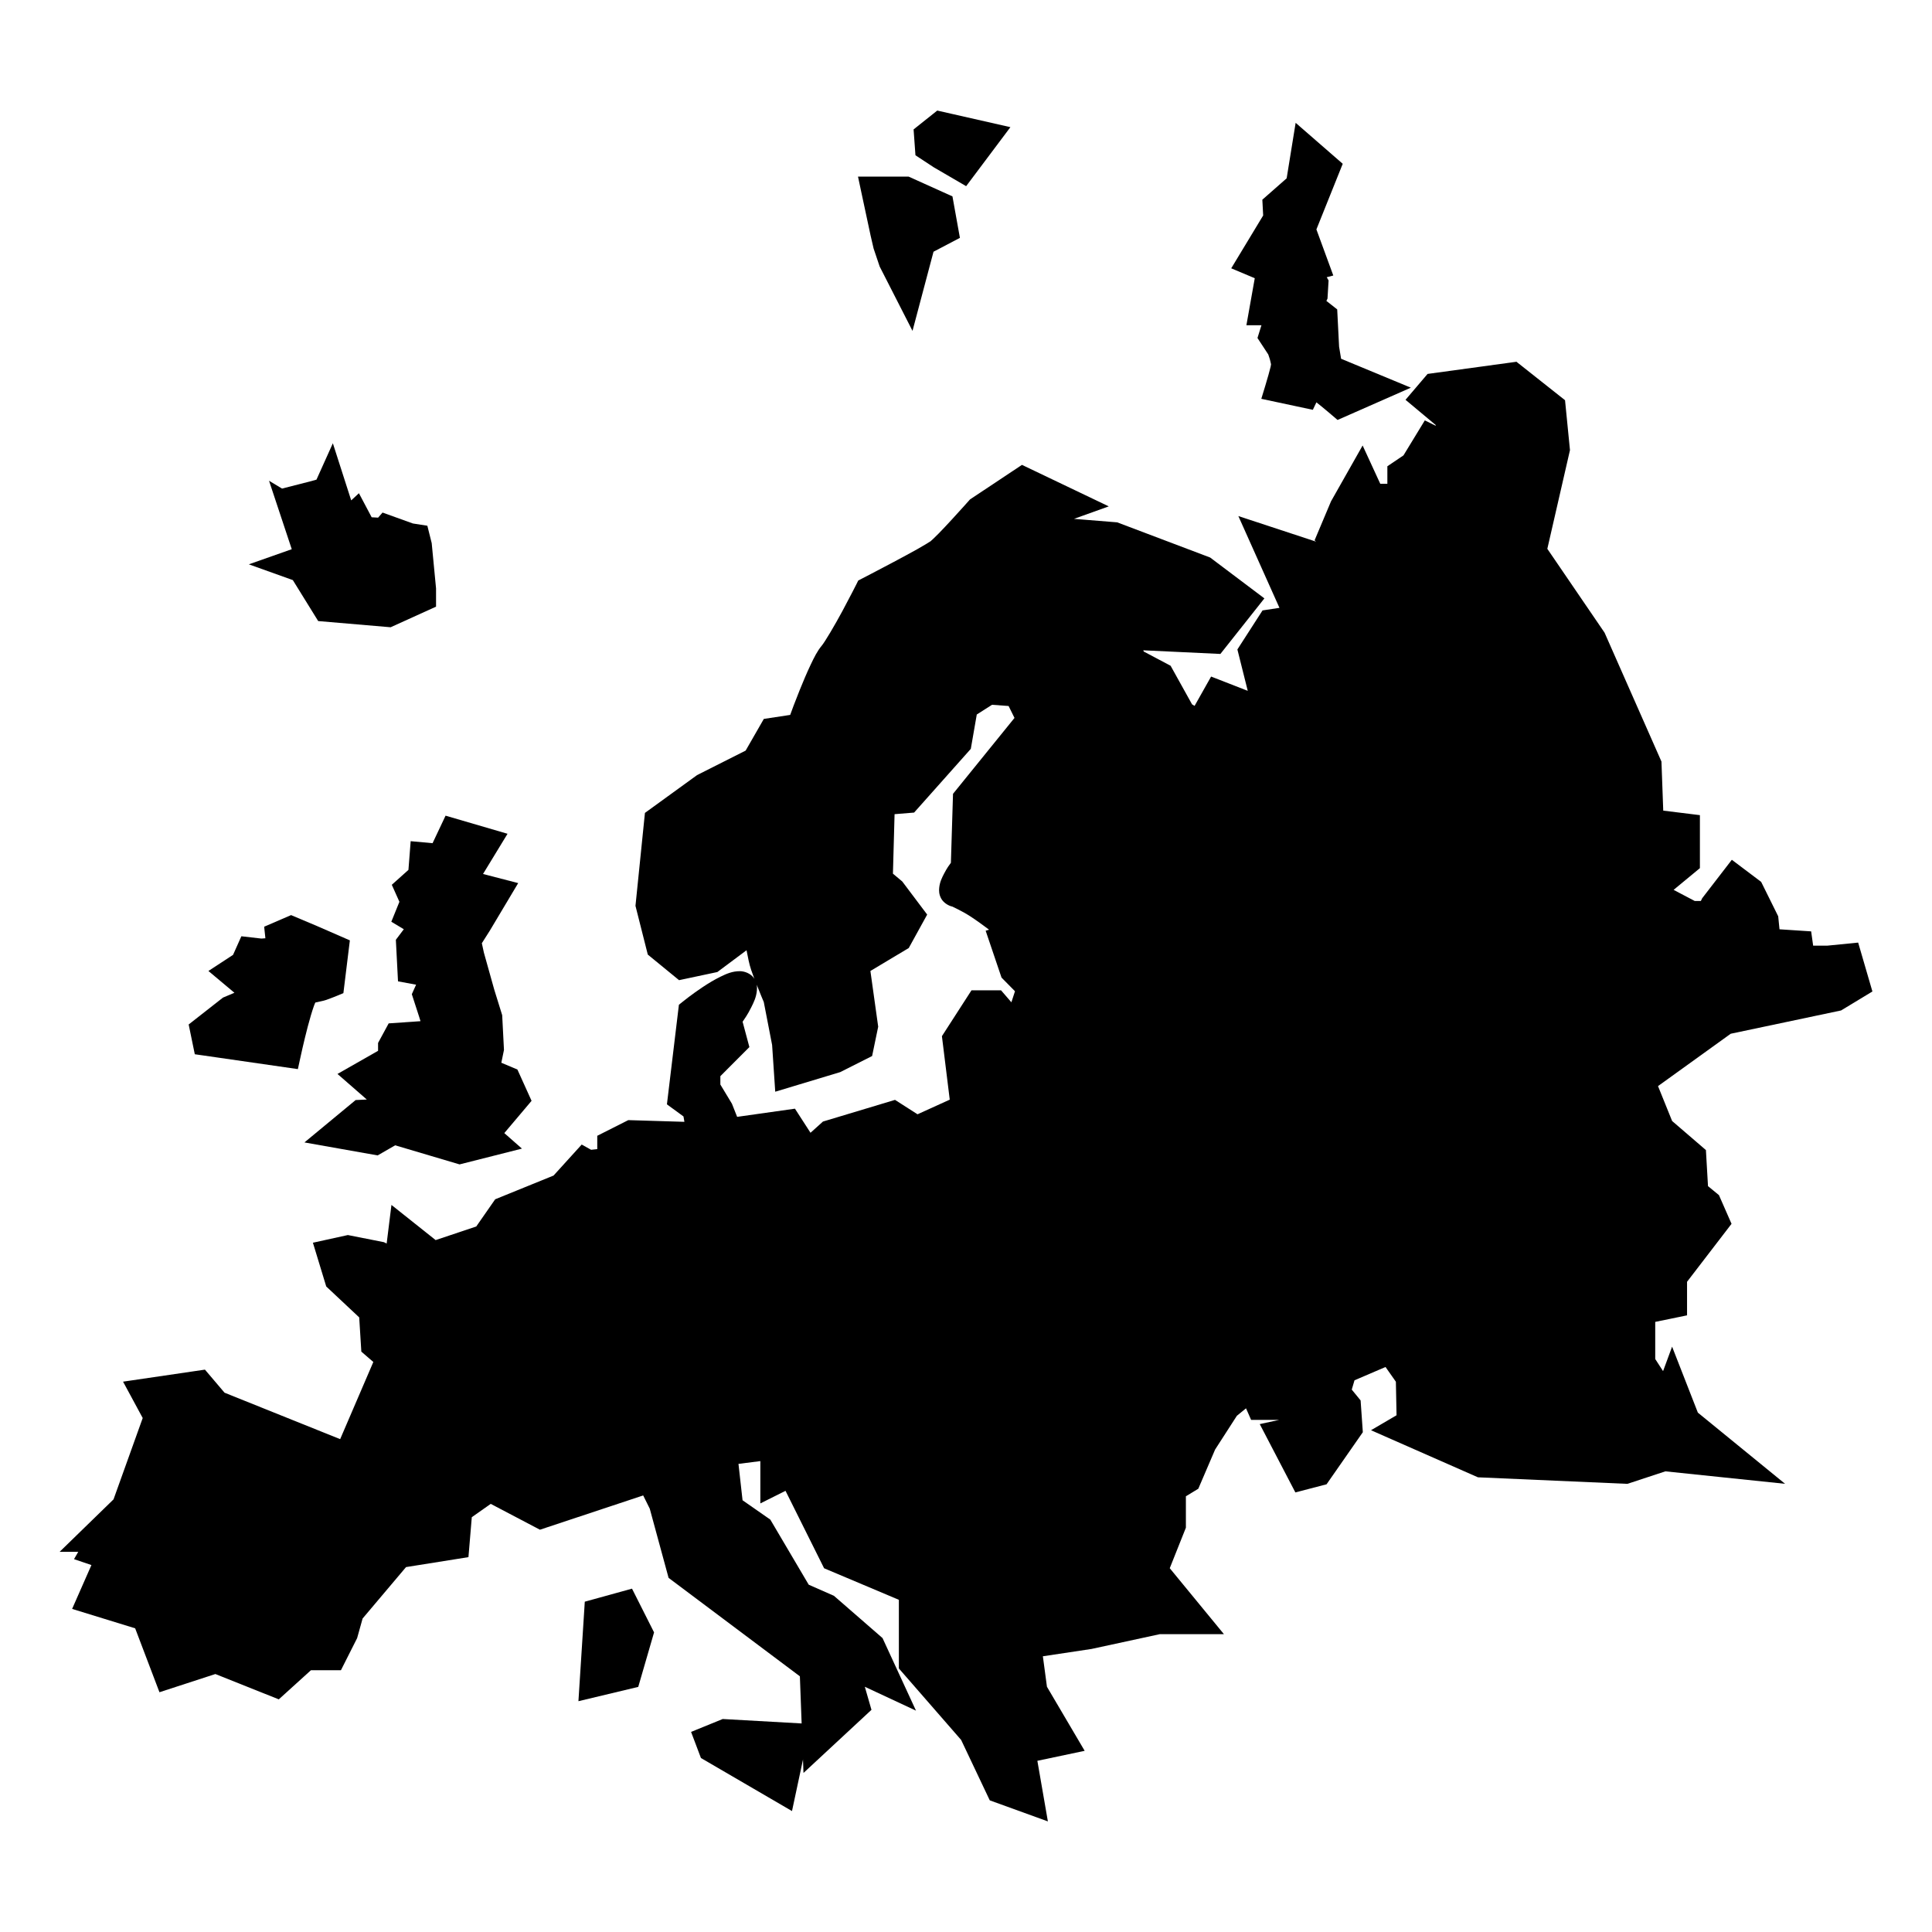
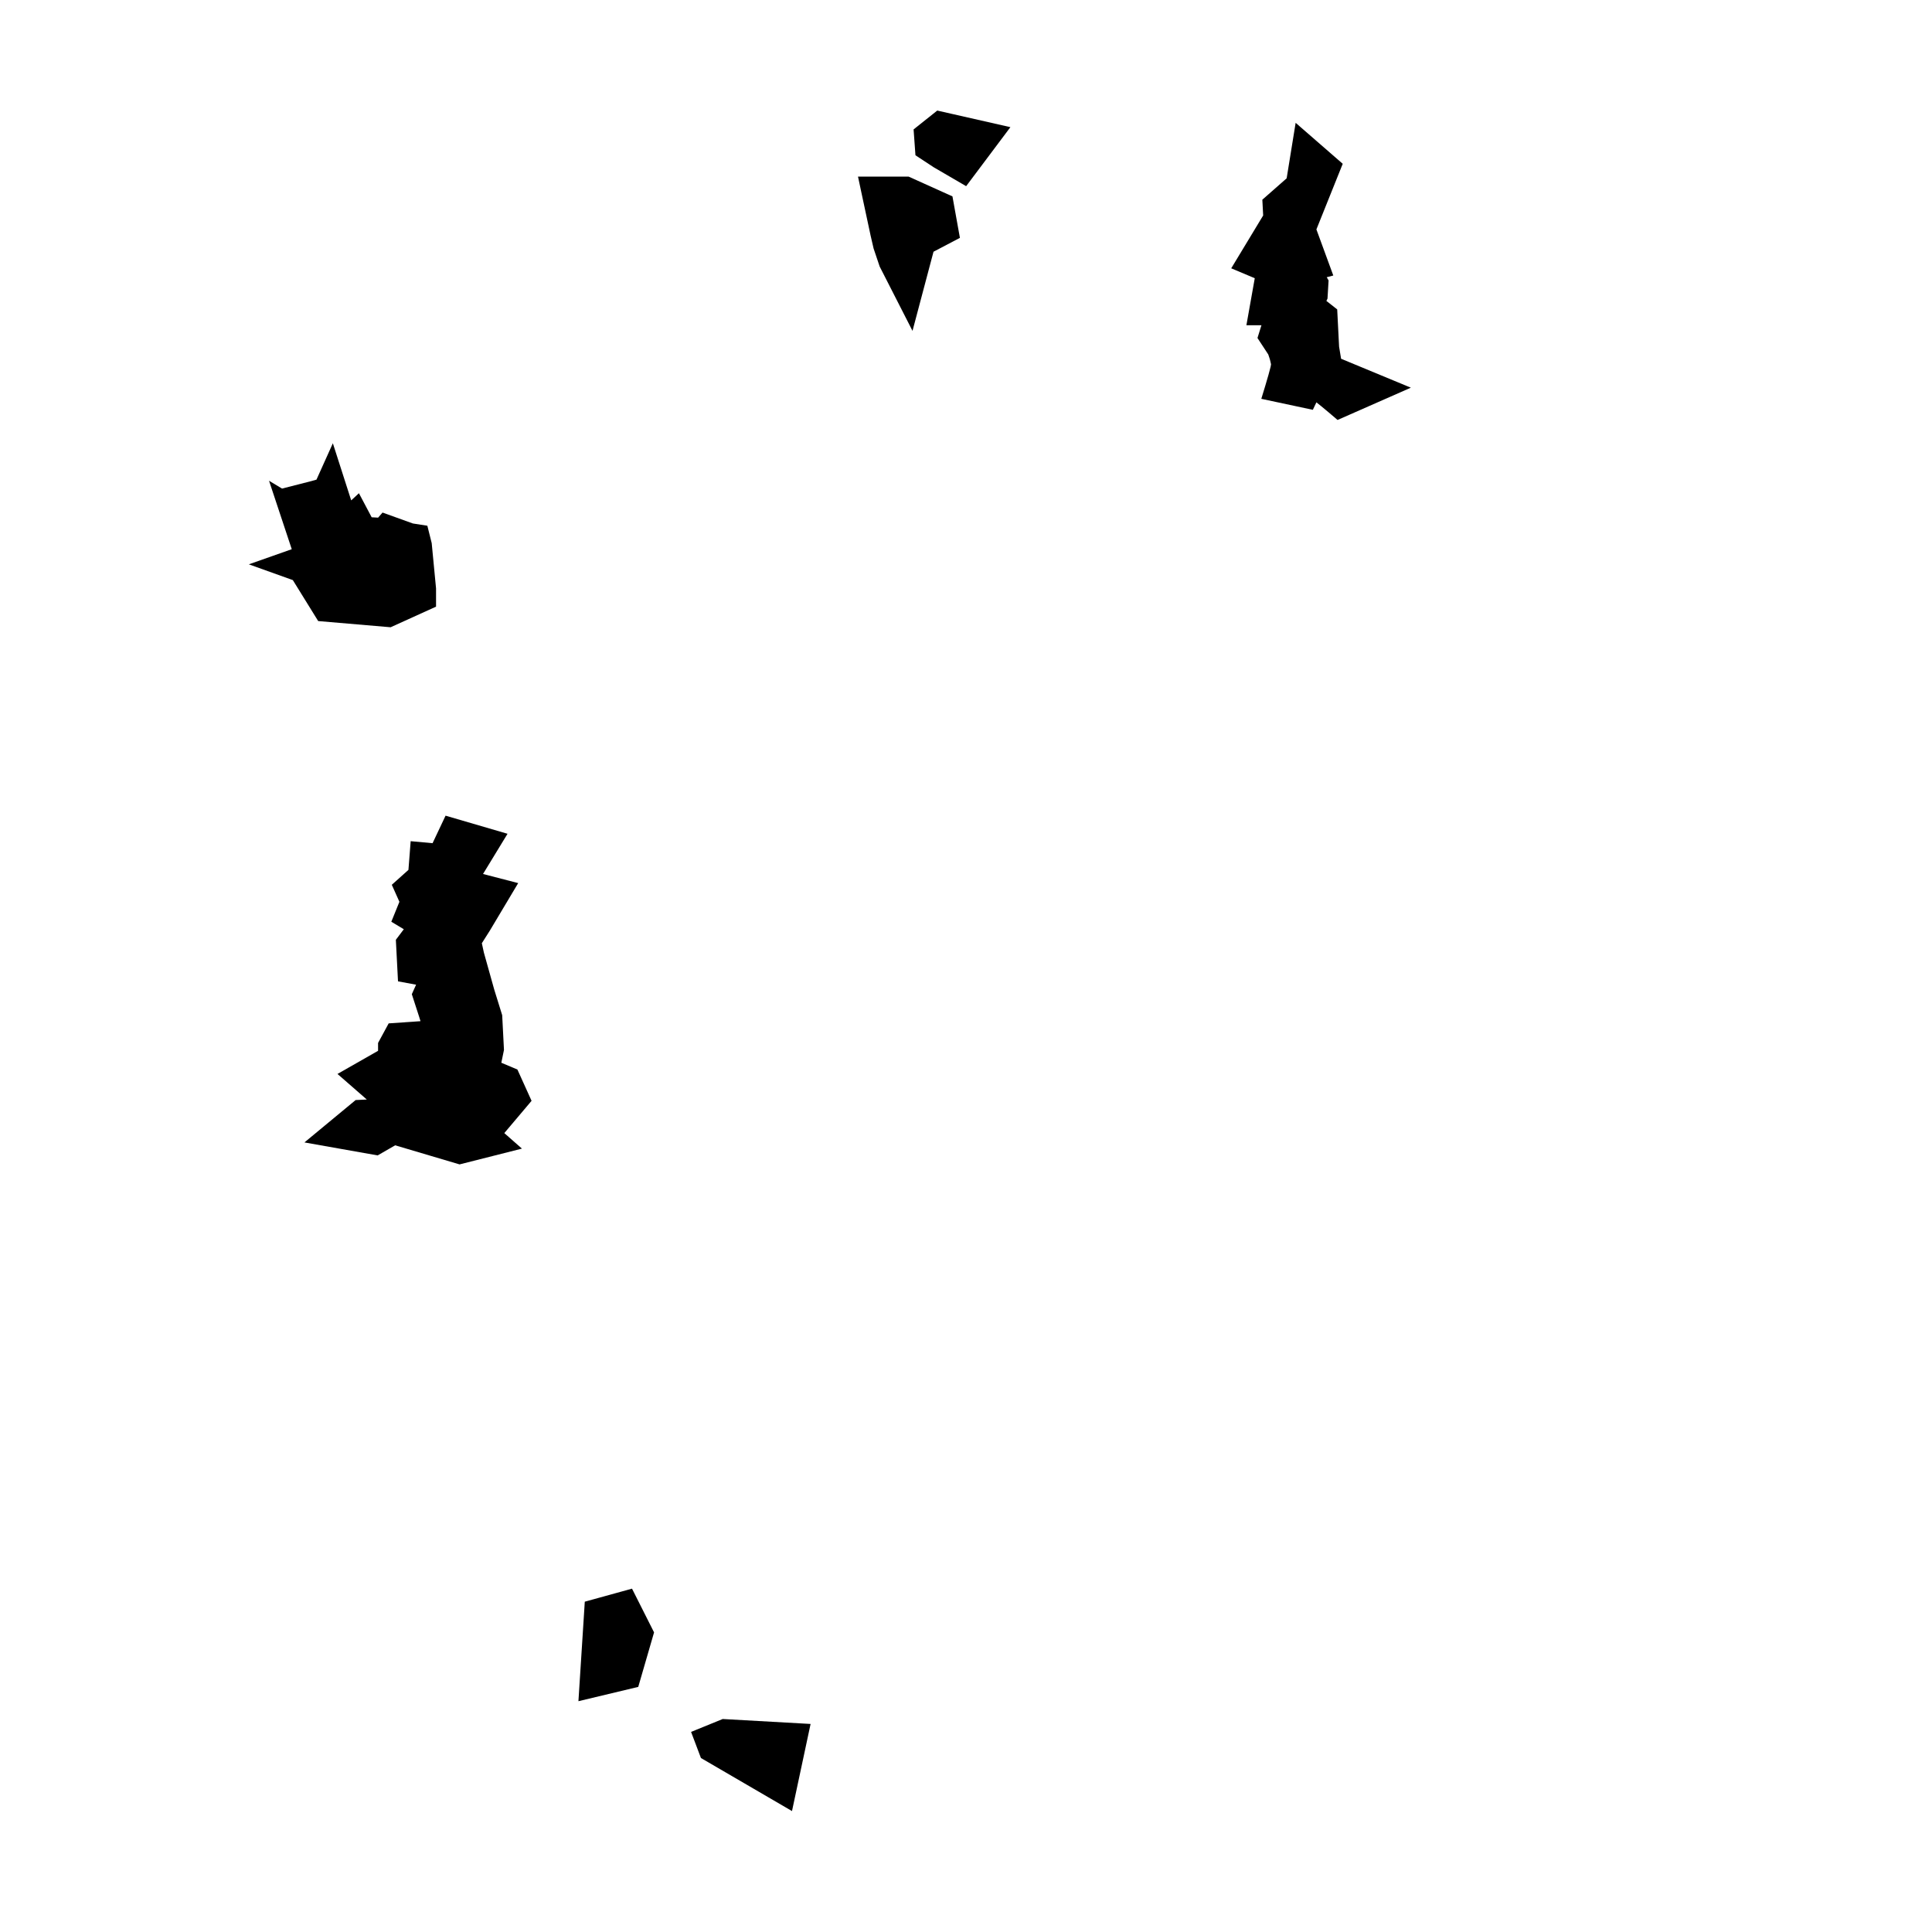
<svg xmlns="http://www.w3.org/2000/svg" fill="#000000" width="800px" height="800px" version="1.1" viewBox="144 144 512 512">
  <g>
-     <path d="m545.81 239.82v0.059l-23.488 3.215-5.844 6.859 8.008 6.691-0.02 0.176-2.875-1.414-5.656 9.277-4.269 2.883v4.644h-1.879l-4.676-10.152-8.375 14.797-4.359 10.344 0.406 0.344-20.605-6.781 10.891 24.324-4.484 0.68-6.664 10.344 2.746 10.969-9.711-3.785-4.379 7.773-0.668-0.406-5.688-10.23-7.117-3.769-0.117-0.324 20.43 0.965 11.66-14.723-14.379-10.832-24.629-9.32-11.453-0.926 9.219-3.305-23.004-11-13.777 9.16-0.285 0.324s-2.109 2.375-4.488 4.961c-1.188 1.289-2.441 2.629-3.512 3.727s-2.086 2.027-2.234 2.137h-0.047c-0.035 0.051-1.613 1.031-3.426 2.047-1.812 1.016-4.055 2.219-6.227 3.375-4.348 2.312-8.426 4.418-8.426 4.418l-0.965 0.492-0.48 0.973s-1.691 3.359-3.719 7.125c-2.027 3.766-4.637 8.172-5.473 9.172-1.176 1.406-2.008 3.078-2.981 5.137-0.977 2.059-1.965 4.406-2.863 6.633-1.398 3.465-2.066 5.336-2.519 6.582l-6.988 1.062-4.82 8.395-12.871 6.492-13.816 10.02-2.508 24.629 3.266 12.918 8.285 6.781 10.148-2.156 7.734-5.773c0.445 2.09 0.59 3.309 1.277 5.379h0.012c0.406 1.246 0.918 2.512 1.406 3.75 0.902 2.289 1.746 4.309 1.879 4.606l2.203 11.367 0.828 12.387 17.219-5.195 8.453-4.262 1.613-7.773-2.066-14.77 10.164-6.082 4.883-8.863-6.606-8.777-2.469-2.066 0.434-15.766 5.176-0.422 15.027-16.887 1.582-9.102 4.043-2.578 4.391 0.324 1.562 3.16-16.293 20.113-0.562 18.273c-0.441 0.613-1.023 1.355-1.84 2.941-0.543 1.059-1.098 2.144-1.258 3.691-0.082 0.77-0.07 1.777 0.539 2.871 0.613 1.094 1.91 1.906 2.984 2.117h-0.02c0.004 0 2.738 1.273 4.691 2.547 1.953 1.277 3.582 2.5 3.582 2.5l1.438 1.074-0.906 0.266 4.203 12.418 3.57 3.621-0.953 2.93-2.734-3.168h-7.844l-7.832 12.145 2.074 16.824-8.539 3.879-5.965-3.82-19.098 5.746-3.297 2.973-4.125-6.387-15.32 2.168-1.375-3.477-3.07-5.086v-2.223l7.691-7.707-1.797-6.711c0.586-0.867 1.289-1.816 2.281-3.797 0.68-1.363 1.34-2.691 1.504-4.477 0.043-0.449 0.055-0.977-0.047-1.547-0.105-0.566-0.328-1.176-0.77-1.789-0.879-1.227-2.519-1.793-3.688-1.793-2.012 0-3.555 0.691-5.168 1.477-1.613 0.789-3.207 1.762-4.664 2.727-2.91 1.93-5.273 3.848-5.273 3.848l-1.055 0.848-3.176 26.391 4.387 3.207 0.246 1.426-14.867-0.453-8.227 4.152v3.535l-1.633 0.176-2.492-1.387-7.457 8.215-15.469 6.289-5.019 7.211-10.762 3.602-11.711-9.316-1.27 10.23-0.738-0.363-9.543-1.887-9.262 2.035 3.531 11.594 8.738 8.195 0.562 9.07 3.18 2.746-8.789 20.449-30.641-12.309-5.195-6.113-21.699 3.188 5.207 9.637-7.734 21.559-14.289 13.902h4.941l-1.121 1.938 4.613 1.566-5.117 11.621 16.707 5.144 6.438 16.938 14.82-4.824 16.805 6.711 8.523-7.723h7.949l4.289-8.504 1.449-5.195 11.512-13.629 16.539-2.637 0.887-10.586 5.019-3.531 13.039 6.848 27.363-9.082 1.742 3.512 4.988 18.332 34.793 26.086 0.957 25.613 18.016-16.727-1.762-6.113 13.559 6.328-8.863-19.227-12.883-11.207-6.68-2.941-10.176-17.25-7.359-5.129-1.082-9.641 5.797-0.738v11.215l6.672-3.336 10.223 20.52 19.816 8.363v18.191l16.504 18.945 7.586 16.008 15.398 5.578-2.785-16.059 12.535-2.644-9.996-16.977-1.082-8.078 12.871-1.938 18.105-3.918h17.012l-14.363-17.484 4.277-10.734v-8.324l3.289-2 4.457-10.391 5.766-8.945 2.422-1.977 1.348 3.059h7.469l-5.176 1.125 9.438 18.105 8.266-2.156 9.613-13.805-0.59-8.426-2.344-2.863 0.727-2.469 8.219-3.523 2.746 3.906 0.176 8.887-6.769 3.965 28.34 12.477 39.605 1.734 10.066-3.316 31.723 3.305-23.113-18.863-6.828-17.484-2.391 6.484-2.078-3.207v-9.84l8.434-1.734v-8.895l11.789-15.359-3.336-7.606-2.902-2.383-0.551-9.555-8.957-7.703-3.738-9.25 19.266-13.875 29.246-6.172 8.305-5.027-3.777-12.957-8.219 0.816h-3.707l-0.531-3.789-8.387-0.551-0.344-3.445-4.516-9.121-7.773-5.856-7.852 10.184-0.355 0.73h-1.633l-5.59-2.941 6.969-5.758v-14.043l-9.715-1.199-0.473-13-15.074-34.152-15.172-22.23 6-26.156-1.309-13.223z" />
-     <path d="m221.14 386.51-7.133 3.078 0.324 3.062-1.055 0.078-5.312-0.609-2.203 4.93-6.527 4.269 6.891 5.777-3.031 1.277-9.094 7.125 1.625 7.891 2.312 0.328 25.004 3.609 0.66-3.031s0.883-4.137 1.957-8.227c0.539-2.043 1.133-4.078 1.633-5.469 0.16-0.449 0.258-0.652 0.375-0.918 0.953-0.242 2.023-0.387 2.902-0.695 1.488-0.531 2.754-1.055 2.754-1.055l1.781-0.738 1.715-13.984-8.672-3.785z" />
    <path d="m262.08 360.16-3.445 7.293-5.805-0.531-0.258 3.344-0.332 4.262-4.41 3.953 2.016 4.508-2.144 5.285 3.309 1.988-2.106 2.793 0.57 11.012 4.793 0.887-1.133 2.519 1.938 5.973 0.363 1.18-8.434 0.582-2.812 5.184v2.086l-10.754 6.129 7.773 6.781-2.961 0.137-13.57 11.23 19.402 3.441 4.644-2.676 17.062 5.059 16.531-4.184-4.672-4.113 7.223-8.551-3.75-8.293-4.262-1.801 0.699-3.394-0.473-9.211-2.094-6.742-2.758-9.848-0.539-2.481 2.125-3.348 7.508-12.582-9.32-2.414 6.496-10.656z" />
    <path d="m232.21 261.47-4.34 9.637-1.27 0.363-7.859 2.008-3.445-2.078 6.023 18.145-11.375 4.008 11.66 4.18 6.719 10.855 19.199 1.641 12.035-5.461v-4.832l-1.152-12.004-1.152-4.606-3.836-0.598-8.039-2.894-1.172 1.348-1.711-0.098-3.375-6.375-2.047 1.898z" />
    <path d="m487.36 176.55-0.957 5.894-1.426 8.809-6.445 5.668 0.219 4.18-8.465 14.004 6.238 2.625-2.215 12.457h3.988l-1.055 3.387 2.863 4.367c0.078 0.215 0.195 0.555 0.395 1.184 0.156 0.496 0.27 1.145 0.336 1.426-0.027 0.191-0.055 0.406-0.109 0.641-0.148 0.605-0.359 1.391-0.57 2.144-0.422 1.504-0.848 2.902-0.848 2.902l-1.051 3.453 13.656 2.914 0.945-1.98c0.445 0.355 0.891 0.703 1.359 1.086 1.406 1.148 2.664 2.231 2.664 2.231l1.586 1.352 19.422-8.555-18.488-7.664-0.531-3.207-0.5-9.871-2.867-2.254 0.297-0.609 0.285-4.812-0.492-0.855 1.742-0.453-4.477-12.219 6.977-17.387z" />
    <path d="m496.5 245.05 4.519 1.875-1.43 0.629c-0.477-0.402-0.555-0.473-1.18-0.984-0.633-0.52-1.285-1.039-1.91-1.523z" />
    <path d="m335.54 599.55-8.398 3.422 1.145 3.027 1.469 3.891 24.133 14.059 4.926-23.086-23.273-1.309z" />
    <path d="m311.49 565.01-12.516 3.453-0.148 2.359-1.535 24.012 15.852-3.789 4.191-14.445z" />
    <path d="m371.38 190.81 0.855 4.016 2.488 11.621 0.789 3.406 1.613 4.789 8.699 17.043 5.566-20.977 6.996-3.672-1.977-10.992-11.602-5.234z" />
    <path d="m392.38 173.3-1.242 0.992-5.027 4.004 0.492 6.852 4.852 3.188 8.582 5 11.727-15.637z" />
  </g>
</svg>